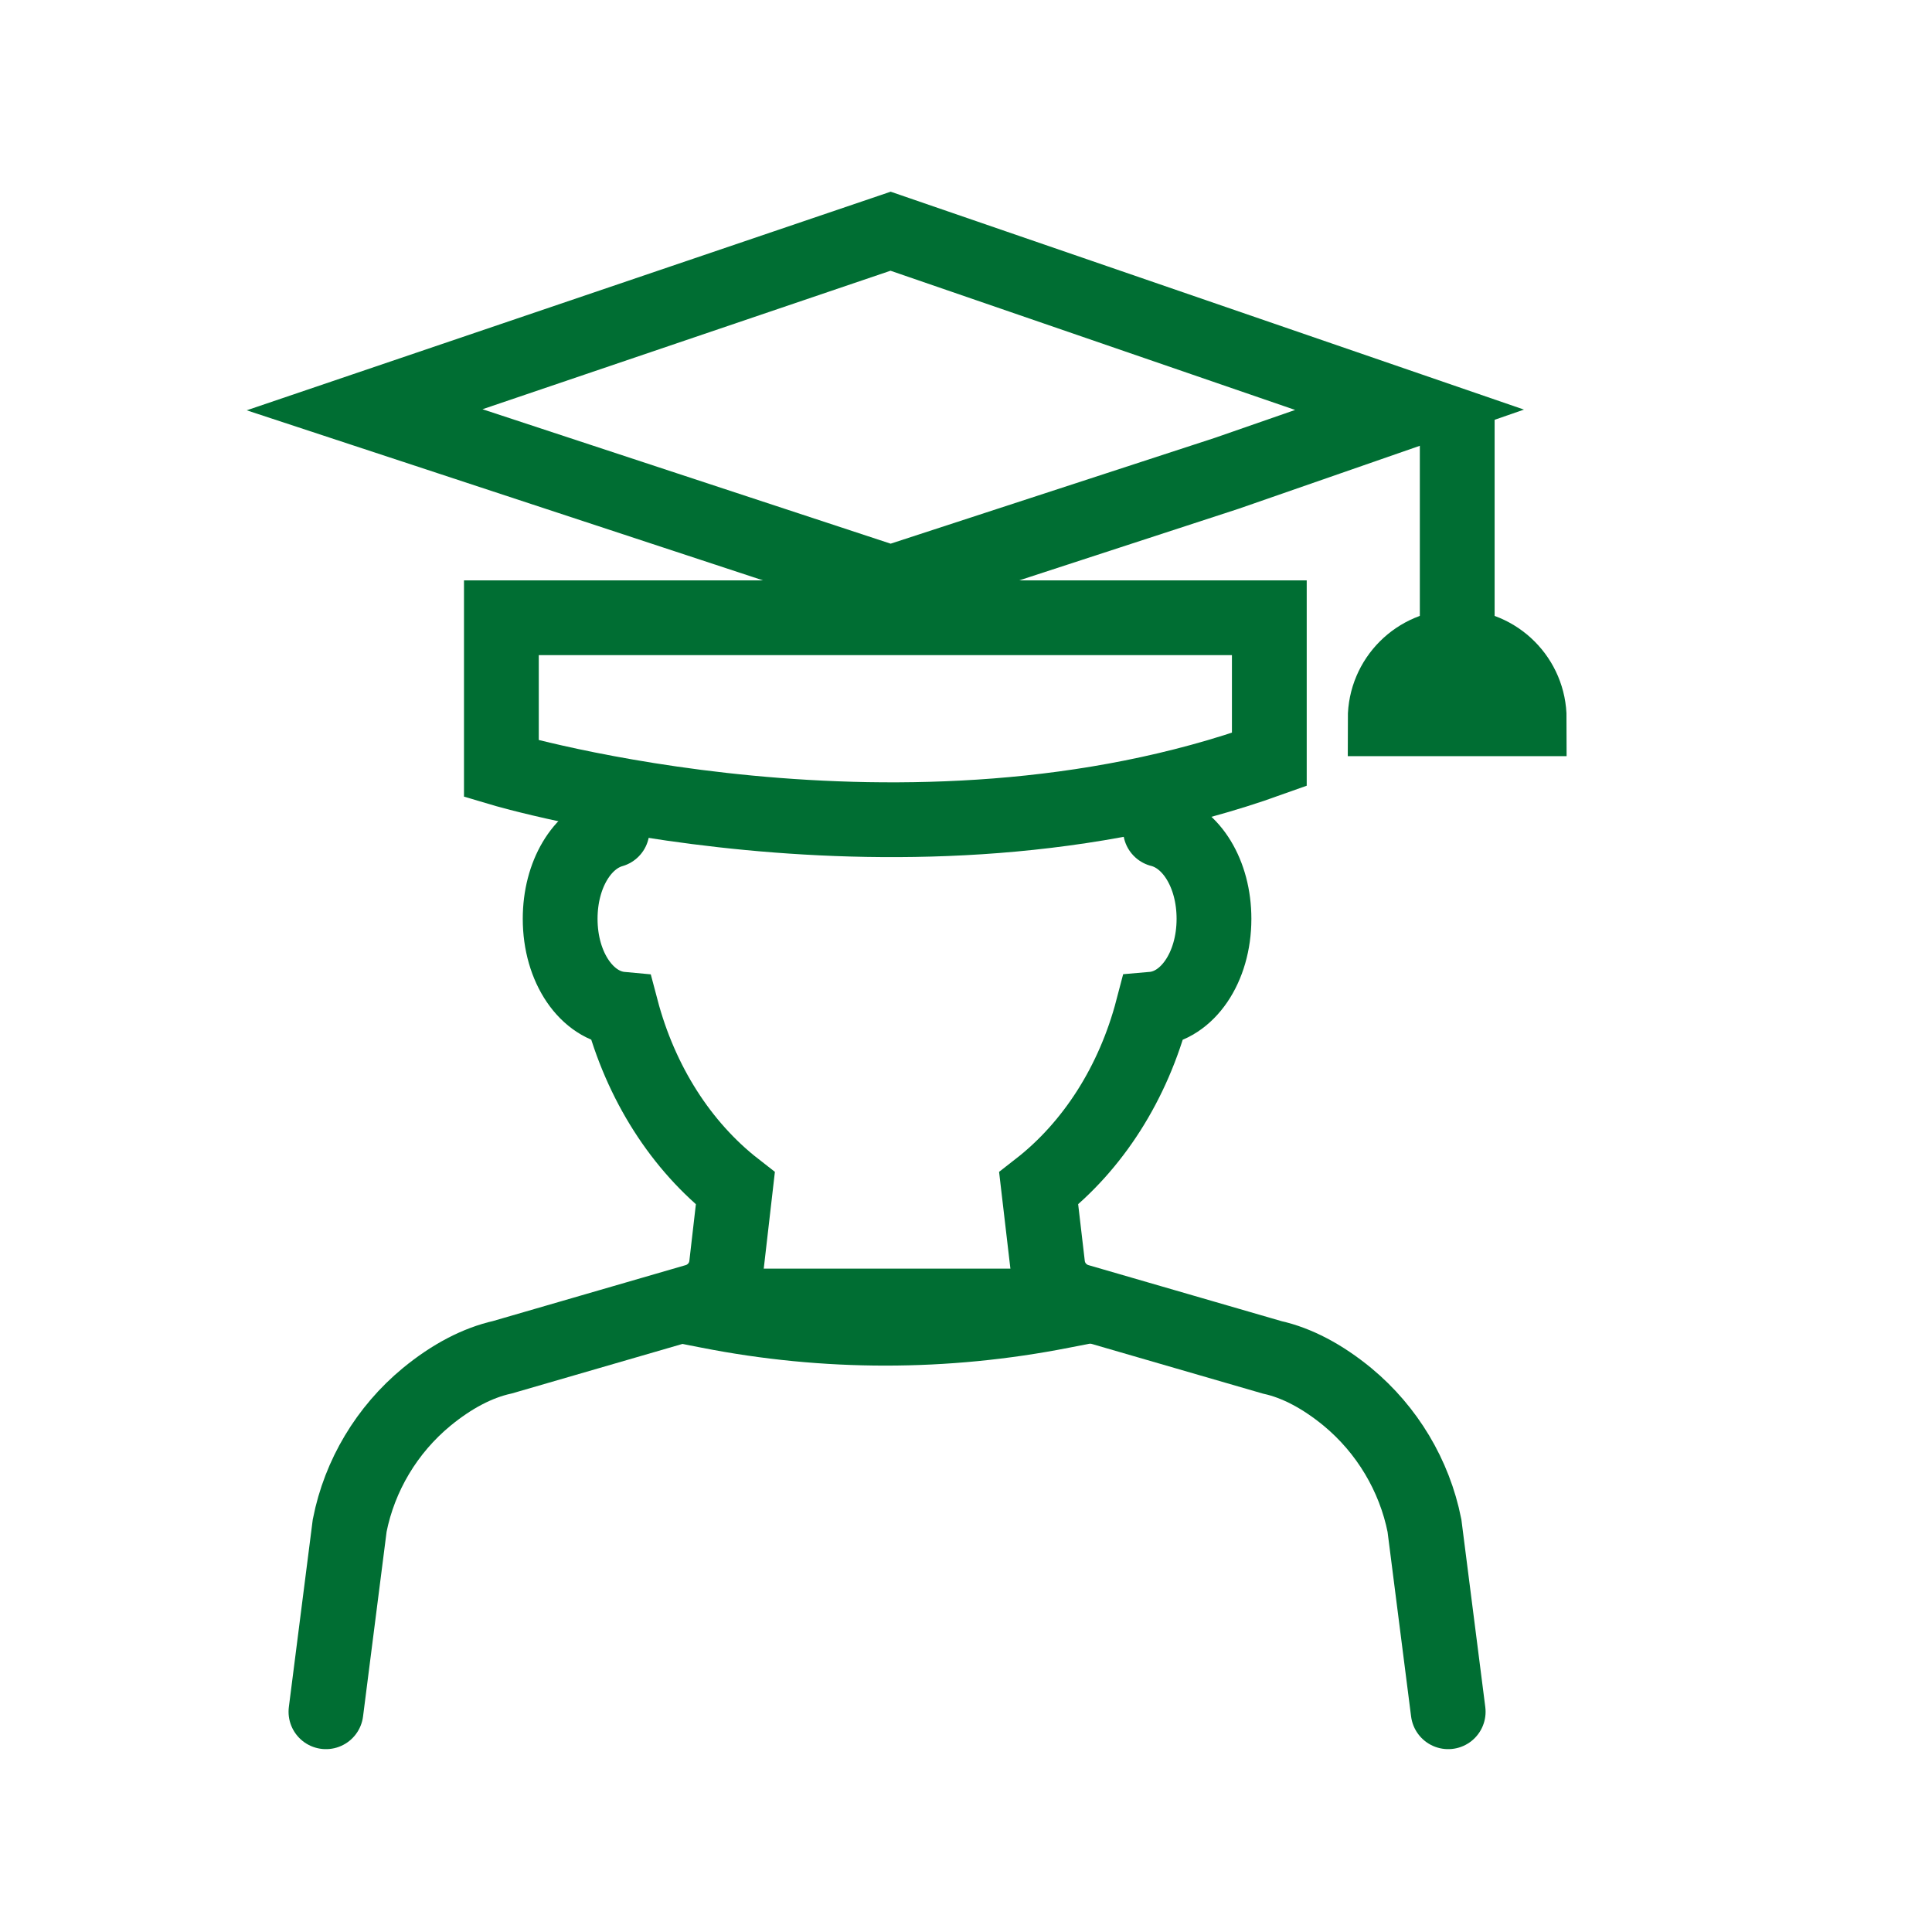
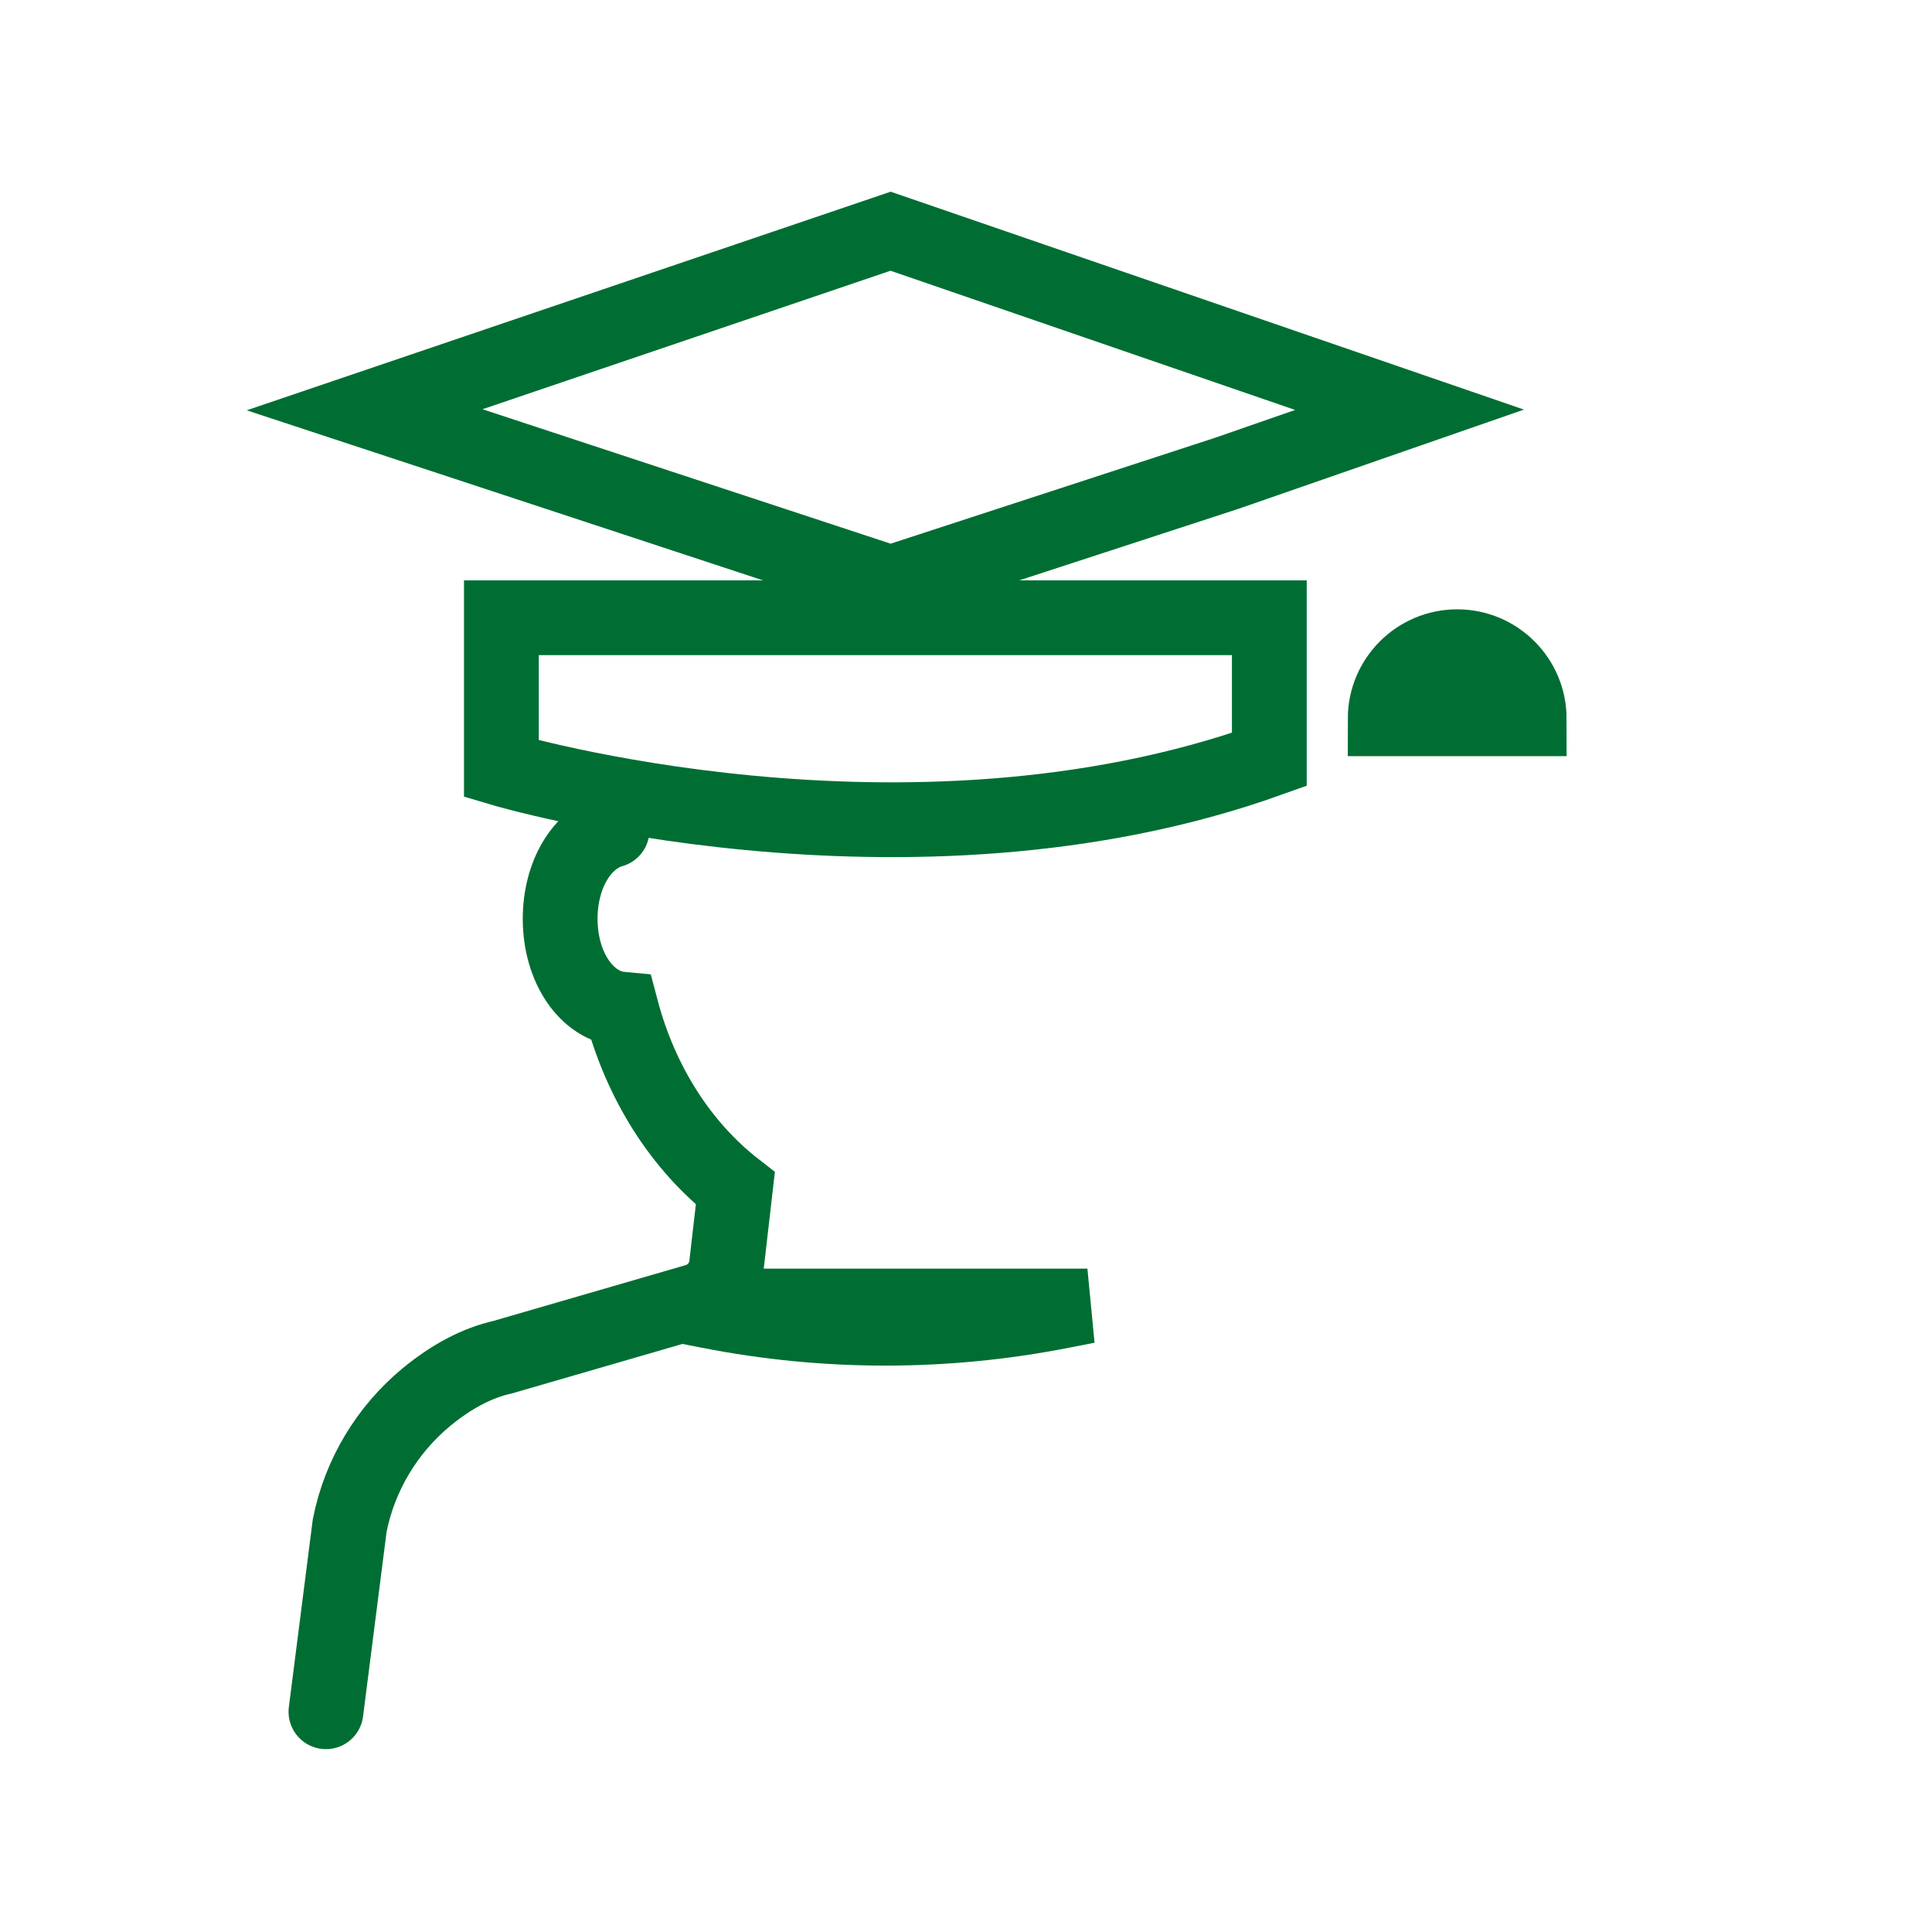
<svg xmlns="http://www.w3.org/2000/svg" width="31px" height="31px" viewBox="0 0 31 31" version="1.1">
  <title>7E4D3CC1-6B20-49EA-8F53-64A66BAEB4D6</title>
  <g id="Symbols" stroke="none" stroke-width="1" fill="none" fill-rule="evenodd" stroke-linecap="round">
    <g id="iconSet" transform="translate(-692, -242)" stroke="#006E33" stroke-width="1.2">
      <g id="icons/neveles" transform="translate(692.23, 242.71)">
        <g id="Group" transform="translate(5, 3)">
-           <path d="M2.815,6.202 L2.815,8.625 C2.815,8.625 9.316,10.562 15.137,8.475 L15.137,6.202 L2.815,6.202 Z" id="Path" />
+           <path d="M2.815,6.202 L2.815,8.625 C2.815,8.625 9.316,10.562 15.137,8.475 L15.137,6.202 Z" id="Path" />
          <polygon id="Path" points="17.387 2.865 9.06 -7.34097456e-14 0.62 2.865 9.06 5.645 14.452 3.885" />
-           <path d="M18.152,2.823 L18.152,6.667 L18.152,2.823 Z" id="Path" />
          <path d="M16.996,7.823 C16.996,7.185 17.514,6.667 18.152,6.667 C18.789,6.667 19.307,7.185 19.307,7.823 L16.996,7.823 Z" id="Path" />
-           <path d="M18.007,23.756 L17.626,20.768 C17.465,19.963 17.027,19.231 16.392,18.705 C15.987,18.372 15.577,18.157 15.184,18.07 L12.065,17.165 C11.998,17.145 11.933,17.116 11.875,17.075 C11.711,16.965 11.603,16.788 11.58,16.591 L11.436,15.359 C12.309,14.679 12.955,13.667 13.265,12.483 C13.822,12.435 14.249,11.815 14.249,11.033 C14.249,10.31 13.887,9.729 13.39,9.603" id="Path" />
          <path d="M4.591,9.611 C4.108,9.749 3.758,10.323 3.758,11.033 C3.758,11.815 4.184,12.432 4.739,12.483 C5.051,13.665 5.697,14.679 6.569,15.359 L6.427,16.591 C6.404,16.788 6.296,16.965 6.132,17.075 C6.073,17.116 6.009,17.145 5.942,17.165 L2.834,18.067 C2.431,18.157 2.02,18.372 1.615,18.705 C0.978,19.231 0.54,19.963 0.381,20.768 L-5.92318978e-14,23.756" id="Path" />
          <path d="M5.734,17.246 L6.145,17.326 C8.015,17.694 9.938,17.694 11.807,17.326 L12.218,17.246 L5.734,17.246 Z" id="Path" />
        </g>
      </g>
    </g>
  </g>
</svg>